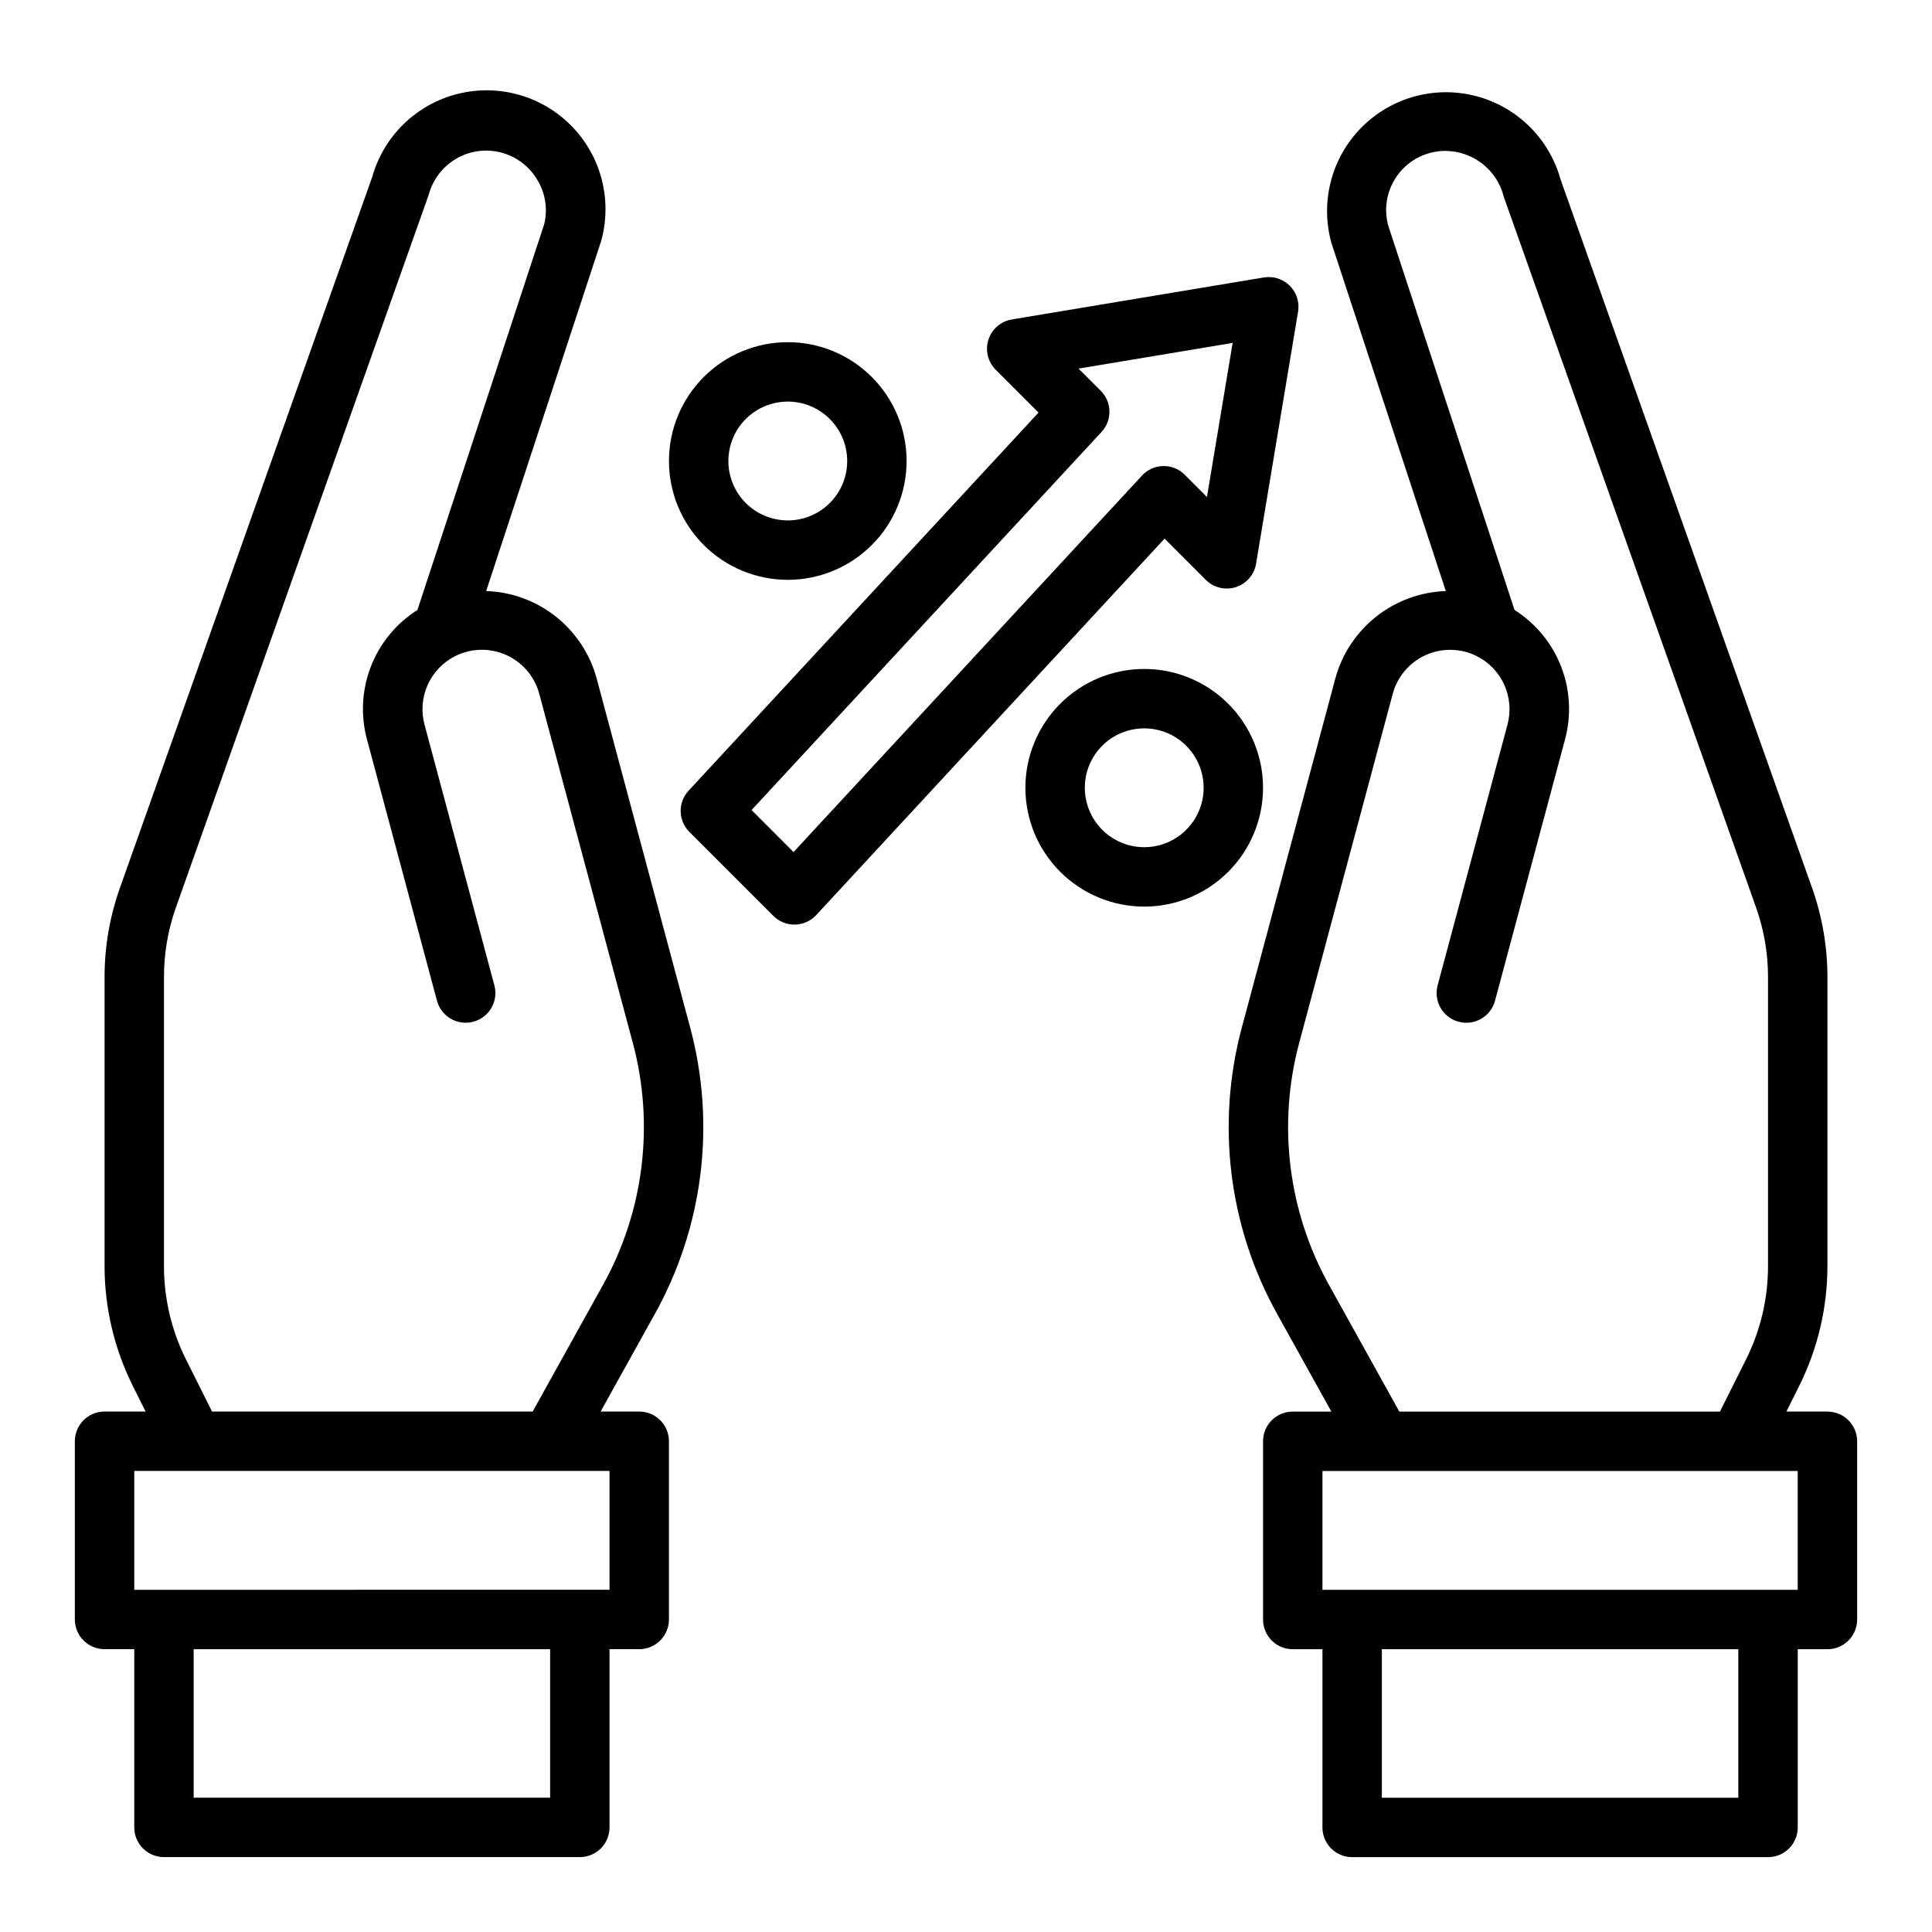
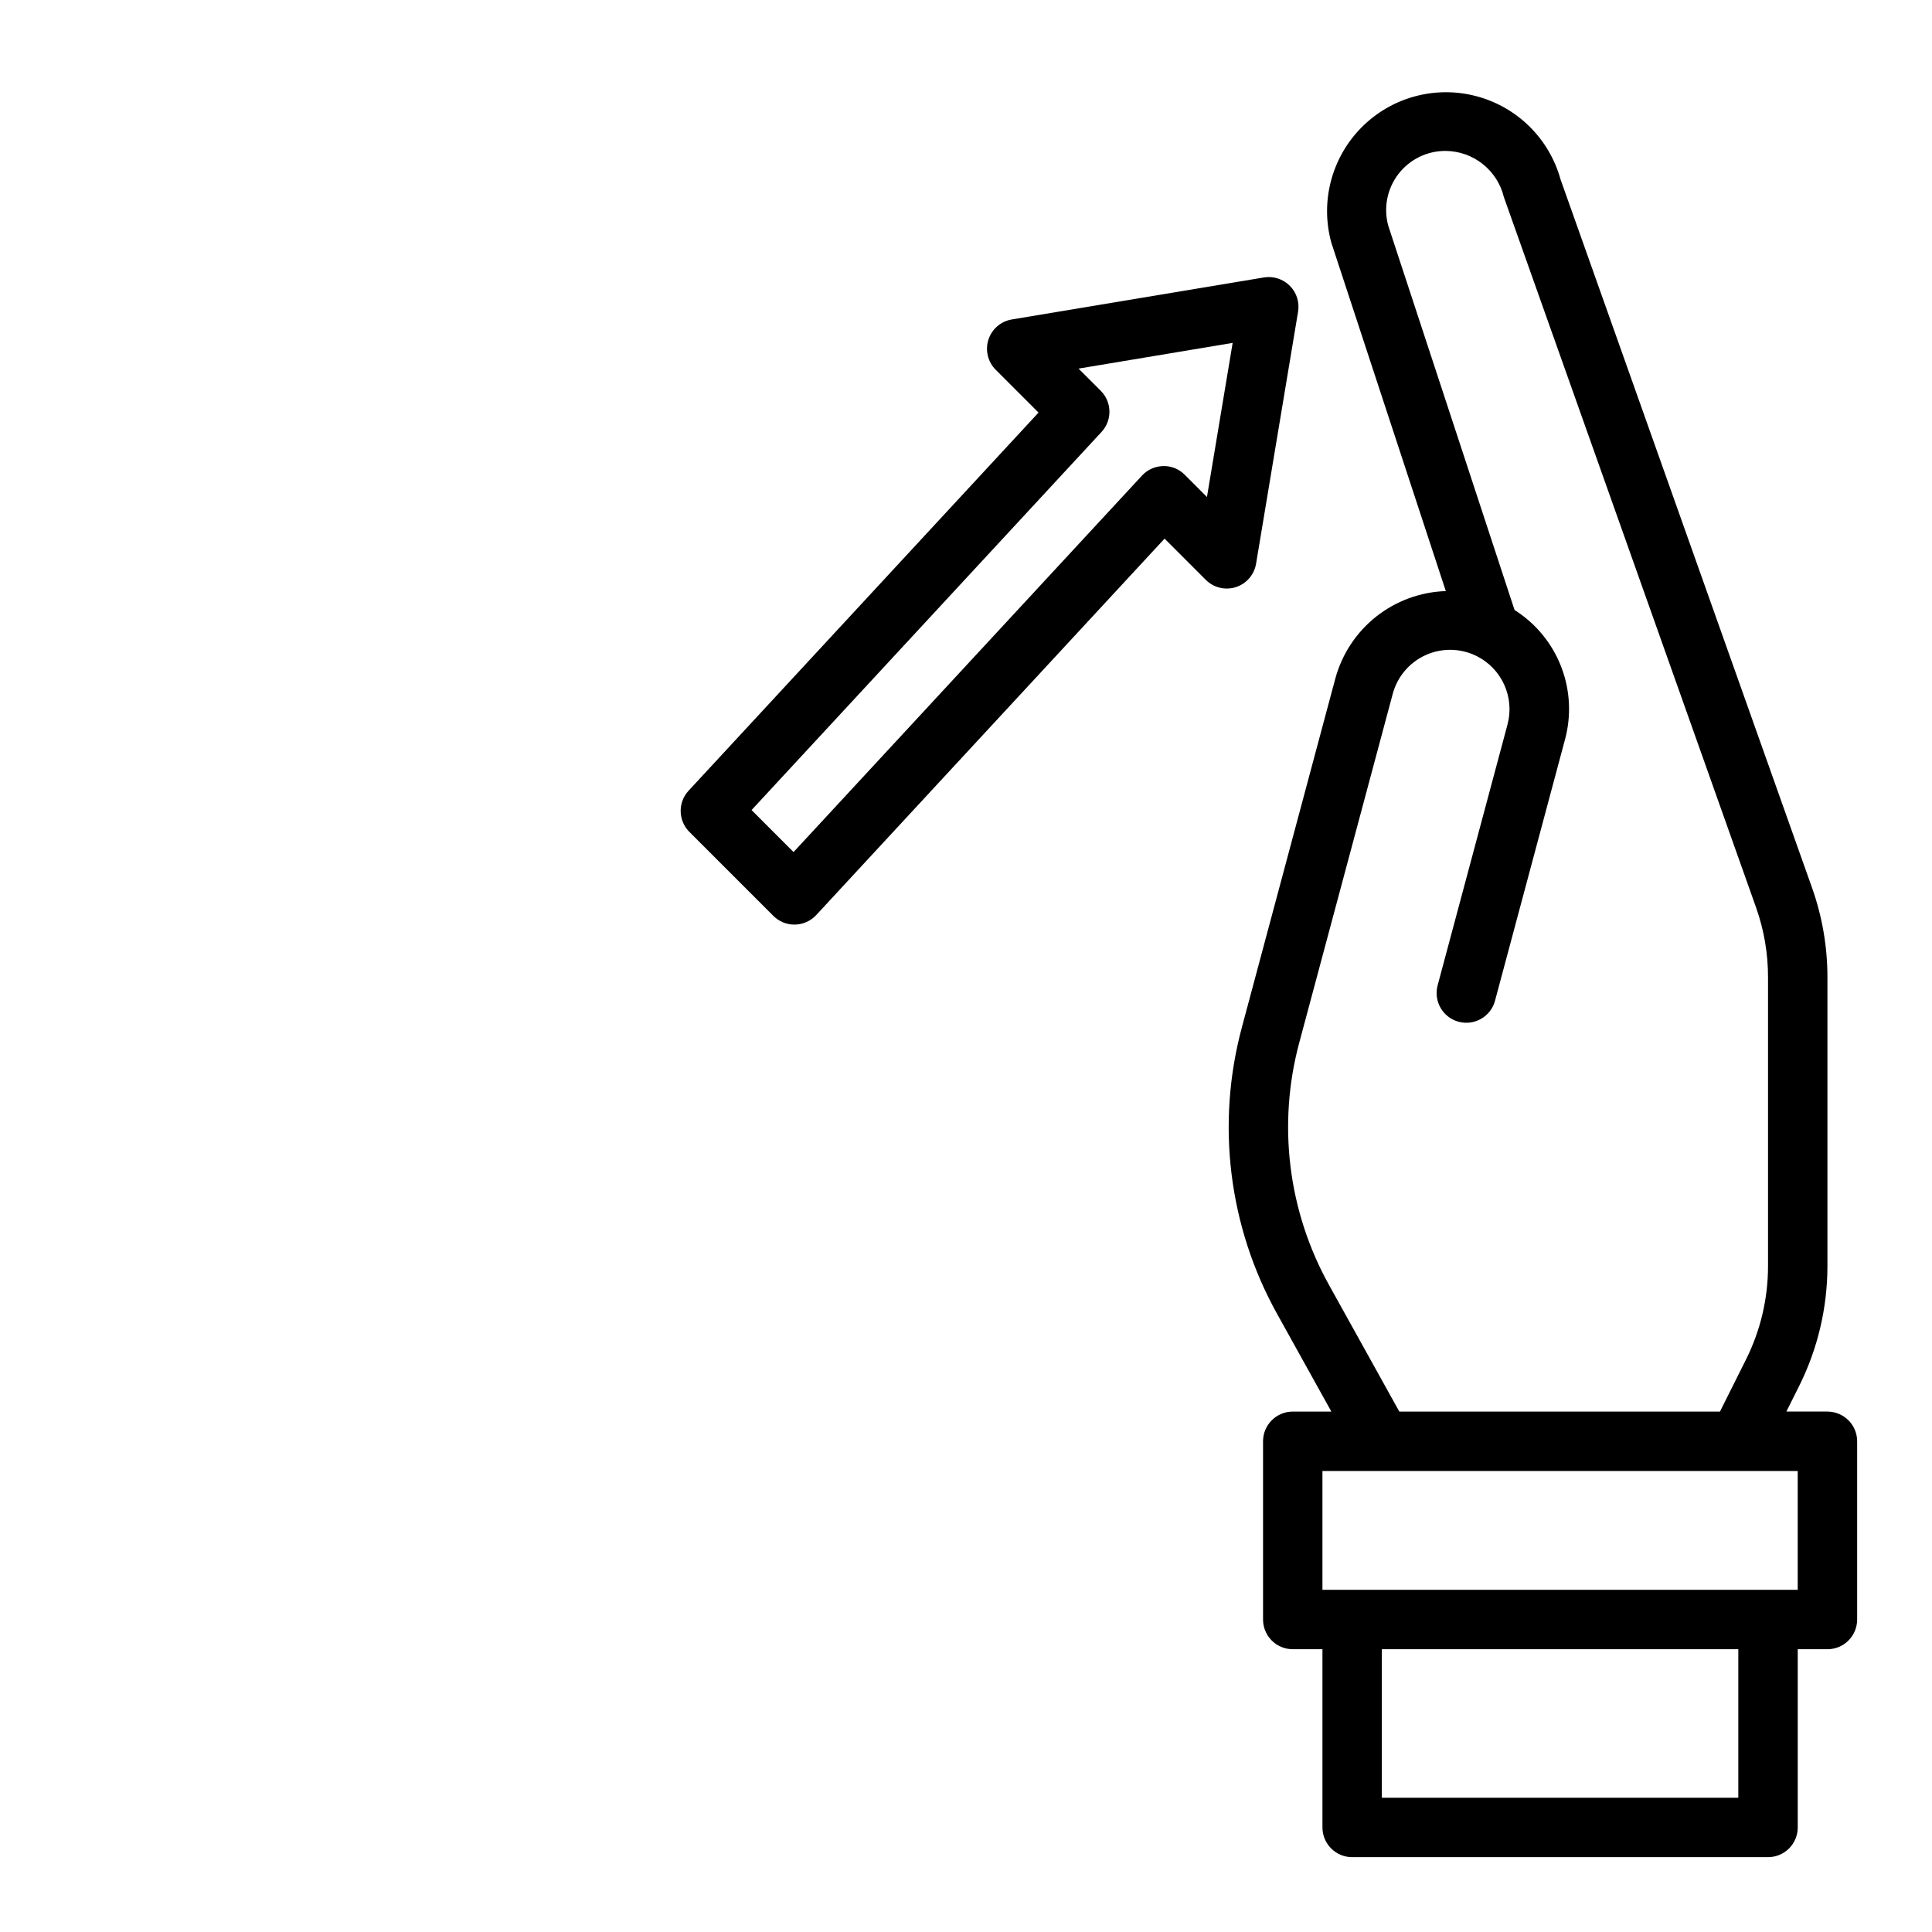
<svg xmlns="http://www.w3.org/2000/svg" fill="#000000" width="800px" height="800px" version="1.1" viewBox="144 144 512 512">
  <g>
    <path d="m628.29 518.08h-10.883l3.402-6.801c4.906-9.844 7.465-20.688 7.481-31.684v-76.629c0-8.07-1.379-16.086-4.078-23.695l-66.645-187.71c-3-10.852-11.555-19.277-22.449-22.105-10.895-2.832-22.473 0.367-30.371 8.387-7.898 8.02-10.918 19.645-7.922 30.496l30.332 92.309v-0.004c-6.715 0.223-13.184 2.594-18.453 6.762-5.266 4.168-9.062 9.914-10.824 16.398l-24.742 92.355c-6.926 25.648-3.555 52.988 9.391 76.184l14.297 25.742h-10.234c-4.348 0-7.871 3.523-7.871 7.871v47.234c0 2.086 0.828 4.09 2.305 5.566 1.477 1.477 3.481 2.305 5.566 2.305h7.871v47.234c0 2.086 0.832 4.09 2.309 5.566 1.477 1.473 3.477 2.305 5.566 2.305h110.21c2.09 0 4.09-0.832 5.566-2.305 1.477-1.477 2.305-3.481 2.305-5.566v-47.234h7.875c2.086 0 4.09-0.828 5.566-2.305 1.473-1.477 2.305-3.481 2.305-5.566v-47.234c0-2.086-0.832-4.09-2.305-5.566-1.477-1.473-3.481-2.305-5.566-2.305zm-132-33.391c-10.957-19.629-13.809-42.762-7.949-64.465l24.75-92.348c1.215-4.539 4.398-8.301 8.676-10.25s9.203-1.887 13.426 0.176l0.117 0.055h0.004c3.25 1.617 5.844 4.312 7.336 7.625 1.492 3.312 1.793 7.039 0.848 10.551l-18.523 69.141h0.004c-1.102 4.191 1.391 8.48 5.578 9.602 4.184 1.121 8.488-1.352 9.629-5.531l18.523-69.141c1.762-6.414 1.418-13.223-0.984-19.426-2.398-6.203-6.731-11.469-12.352-15.023l-33.465-101.82c-1.305-4.738-0.312-9.809 2.676-13.707 2.992-3.898 7.637-6.168 12.551-6.133 3.562 0.035 7.012 1.258 9.805 3.473 2.789 2.215 4.762 5.301 5.602 8.762l66.855 188.32c2.09 5.918 3.156 12.148 3.148 18.426v76.629c-0.008 8.555-2 16.992-5.816 24.645l-6.922 13.84h-84.969zm108.38 135.73h-94.465v-39.359h94.465zm15.742-55.105-125.95 0.004v-31.488h125.95z" />
    <path d="m463.54 297.66c2.082 2.086 5.16 2.832 7.969 1.934 2.809-0.898 4.879-3.293 5.363-6.203l11.133-66.801c0.418-2.508-0.398-5.066-2.199-6.863-1.797-1.797-4.352-2.617-6.863-2.199l-66.801 11.133c-2.91 0.484-5.305 2.555-6.203 5.367-0.898 2.809-0.148 5.883 1.938 7.969l11.344 11.344-92.742 100.21c-2.871 3.102-2.777 7.918 0.215 10.91l22.262 22.262c1.477 1.477 3.477 2.305 5.566 2.305h0.148c2.141-0.039 4.172-0.949 5.629-2.516l92.328-99.773zm-16.91-27.613-92.332 99.758-11.125-11.133 92.742-100.2c2.875-3.102 2.781-7.922-0.203-10.91l-5.887-5.879 40.84-6.809-6.809 40.84-5.879-5.887-0.004-0.004c-1.5-1.539-3.578-2.375-5.723-2.309-2.141 0.043-4.168 0.957-5.621 2.527z" />
-     <path d="m326.86 416.15-24.742-92.355c-1.762-6.484-5.555-12.23-10.824-16.402-5.269-4.168-11.734-6.539-18.453-6.766l30.457-92.707c3.031-10.84 0.051-22.473-7.82-30.516-7.875-8.043-19.438-11.277-30.34-8.484-10.902 2.797-19.484 11.195-22.516 22.035l-66.832 188.32c-2.703 7.602-4.082 15.613-4.078 23.684v76.629c0.012 10.996 2.574 21.84 7.477 31.684l3.402 6.801h-10.879c-4.348 0-7.875 3.523-7.875 7.871v47.234c0 2.086 0.832 4.09 2.309 5.566 1.477 1.477 3.477 2.305 5.566 2.305h7.871v47.234c0 2.086 0.828 4.09 2.305 5.566 1.477 1.473 3.481 2.305 5.566 2.305h110.21c2.086 0 4.09-0.832 5.566-2.305 1.473-1.477 2.305-3.481 2.305-5.566v-47.234h7.871c2.086 0 4.09-0.828 5.566-2.305 1.477-1.477 2.305-3.481 2.305-5.566v-47.234c0-2.086-0.828-4.09-2.305-5.566-1.477-1.473-3.481-2.305-5.566-2.305h-10.234l14.305-25.742c12.945-23.199 16.312-50.539 9.383-76.184zm-37.07 204.26h-94.465v-39.359h94.465zm15.742-55.105-125.95 0.004v-31.488h125.95zm-1.828-80.625-18.543 33.395h-84.969l-6.918-13.84h-0.004c-3.816-7.652-5.809-16.09-5.816-24.645v-76.629c-0.008-6.277 1.059-12.508 3.148-18.426l67.016-188.93c1.078-4.047 3.723-7.496 7.348-9.586 3.625-2.094 7.938-2.656 11.977-1.562 4.043 1.094 7.481 3.75 9.559 7.387 2.062 3.484 2.676 7.637 1.715 11.57l-33.59 102.23c-5.621 3.555-9.953 8.82-12.352 15.023-2.402 6.203-2.746 13.012-0.984 19.426l18.523 69.141c1.141 4.18 5.445 6.652 9.629 5.531 4.188-1.121 6.68-5.41 5.582-9.602l-18.523-69.141c-0.941-3.512-0.645-7.238 0.848-10.551 1.492-3.312 4.086-6.008 7.34-7.625l0.117-0.055c0.906-0.445 1.852-0.797 2.824-1.059 4.035-1.078 8.332-0.512 11.945 1.574 3.617 2.09 6.254 5.527 7.336 9.559l24.75 92.348c5.856 21.703 3.004 44.836-7.953 64.465z" />
-     <path d="m447.23 321.28c-8.352 0-16.359 3.32-22.266 9.223-5.906 5.906-9.223 13.914-9.223 22.266s3.316 16.359 9.223 22.266 13.914 9.223 22.266 9.223c8.352 0 16.359-3.316 22.266-9.223s9.223-13.914 9.223-22.266-3.316-16.359-9.223-22.266c-5.906-5.902-13.914-9.223-22.266-9.223zm0 47.23v0.004c-4.176 0-8.18-1.66-11.133-4.613-2.953-2.953-4.609-6.957-4.609-11.133s1.656-8.18 4.609-11.133c2.953-2.953 6.957-4.609 11.133-4.609s8.18 1.656 11.133 4.609c2.953 2.953 4.613 6.957 4.613 11.133s-1.66 8.18-4.613 11.133c-2.953 2.953-6.957 4.613-11.133 4.613z" />
-     <path d="m352.77 297.66c8.352 0 16.359-3.32 22.266-9.223 5.906-5.906 9.223-13.918 9.223-22.266 0-8.352-3.316-16.363-9.223-22.266-5.906-5.906-13.914-9.223-22.266-9.223s-16.359 3.316-22.266 9.223c-5.902 5.902-9.223 13.914-9.223 22.266 0 8.348 3.32 16.359 9.223 22.266 5.906 5.902 13.914 9.223 22.266 9.223zm0-47.23v-0.004c4.176 0 8.18 1.66 11.133 4.613 2.953 2.949 4.613 6.957 4.613 11.133s-1.66 8.18-4.613 11.133c-2.953 2.949-6.957 4.609-11.133 4.609s-8.18-1.66-11.133-4.609c-2.953-2.953-4.609-6.957-4.609-11.133s1.656-8.184 4.609-11.133c2.953-2.953 6.957-4.613 11.133-4.613z" />
  </g>
</svg>